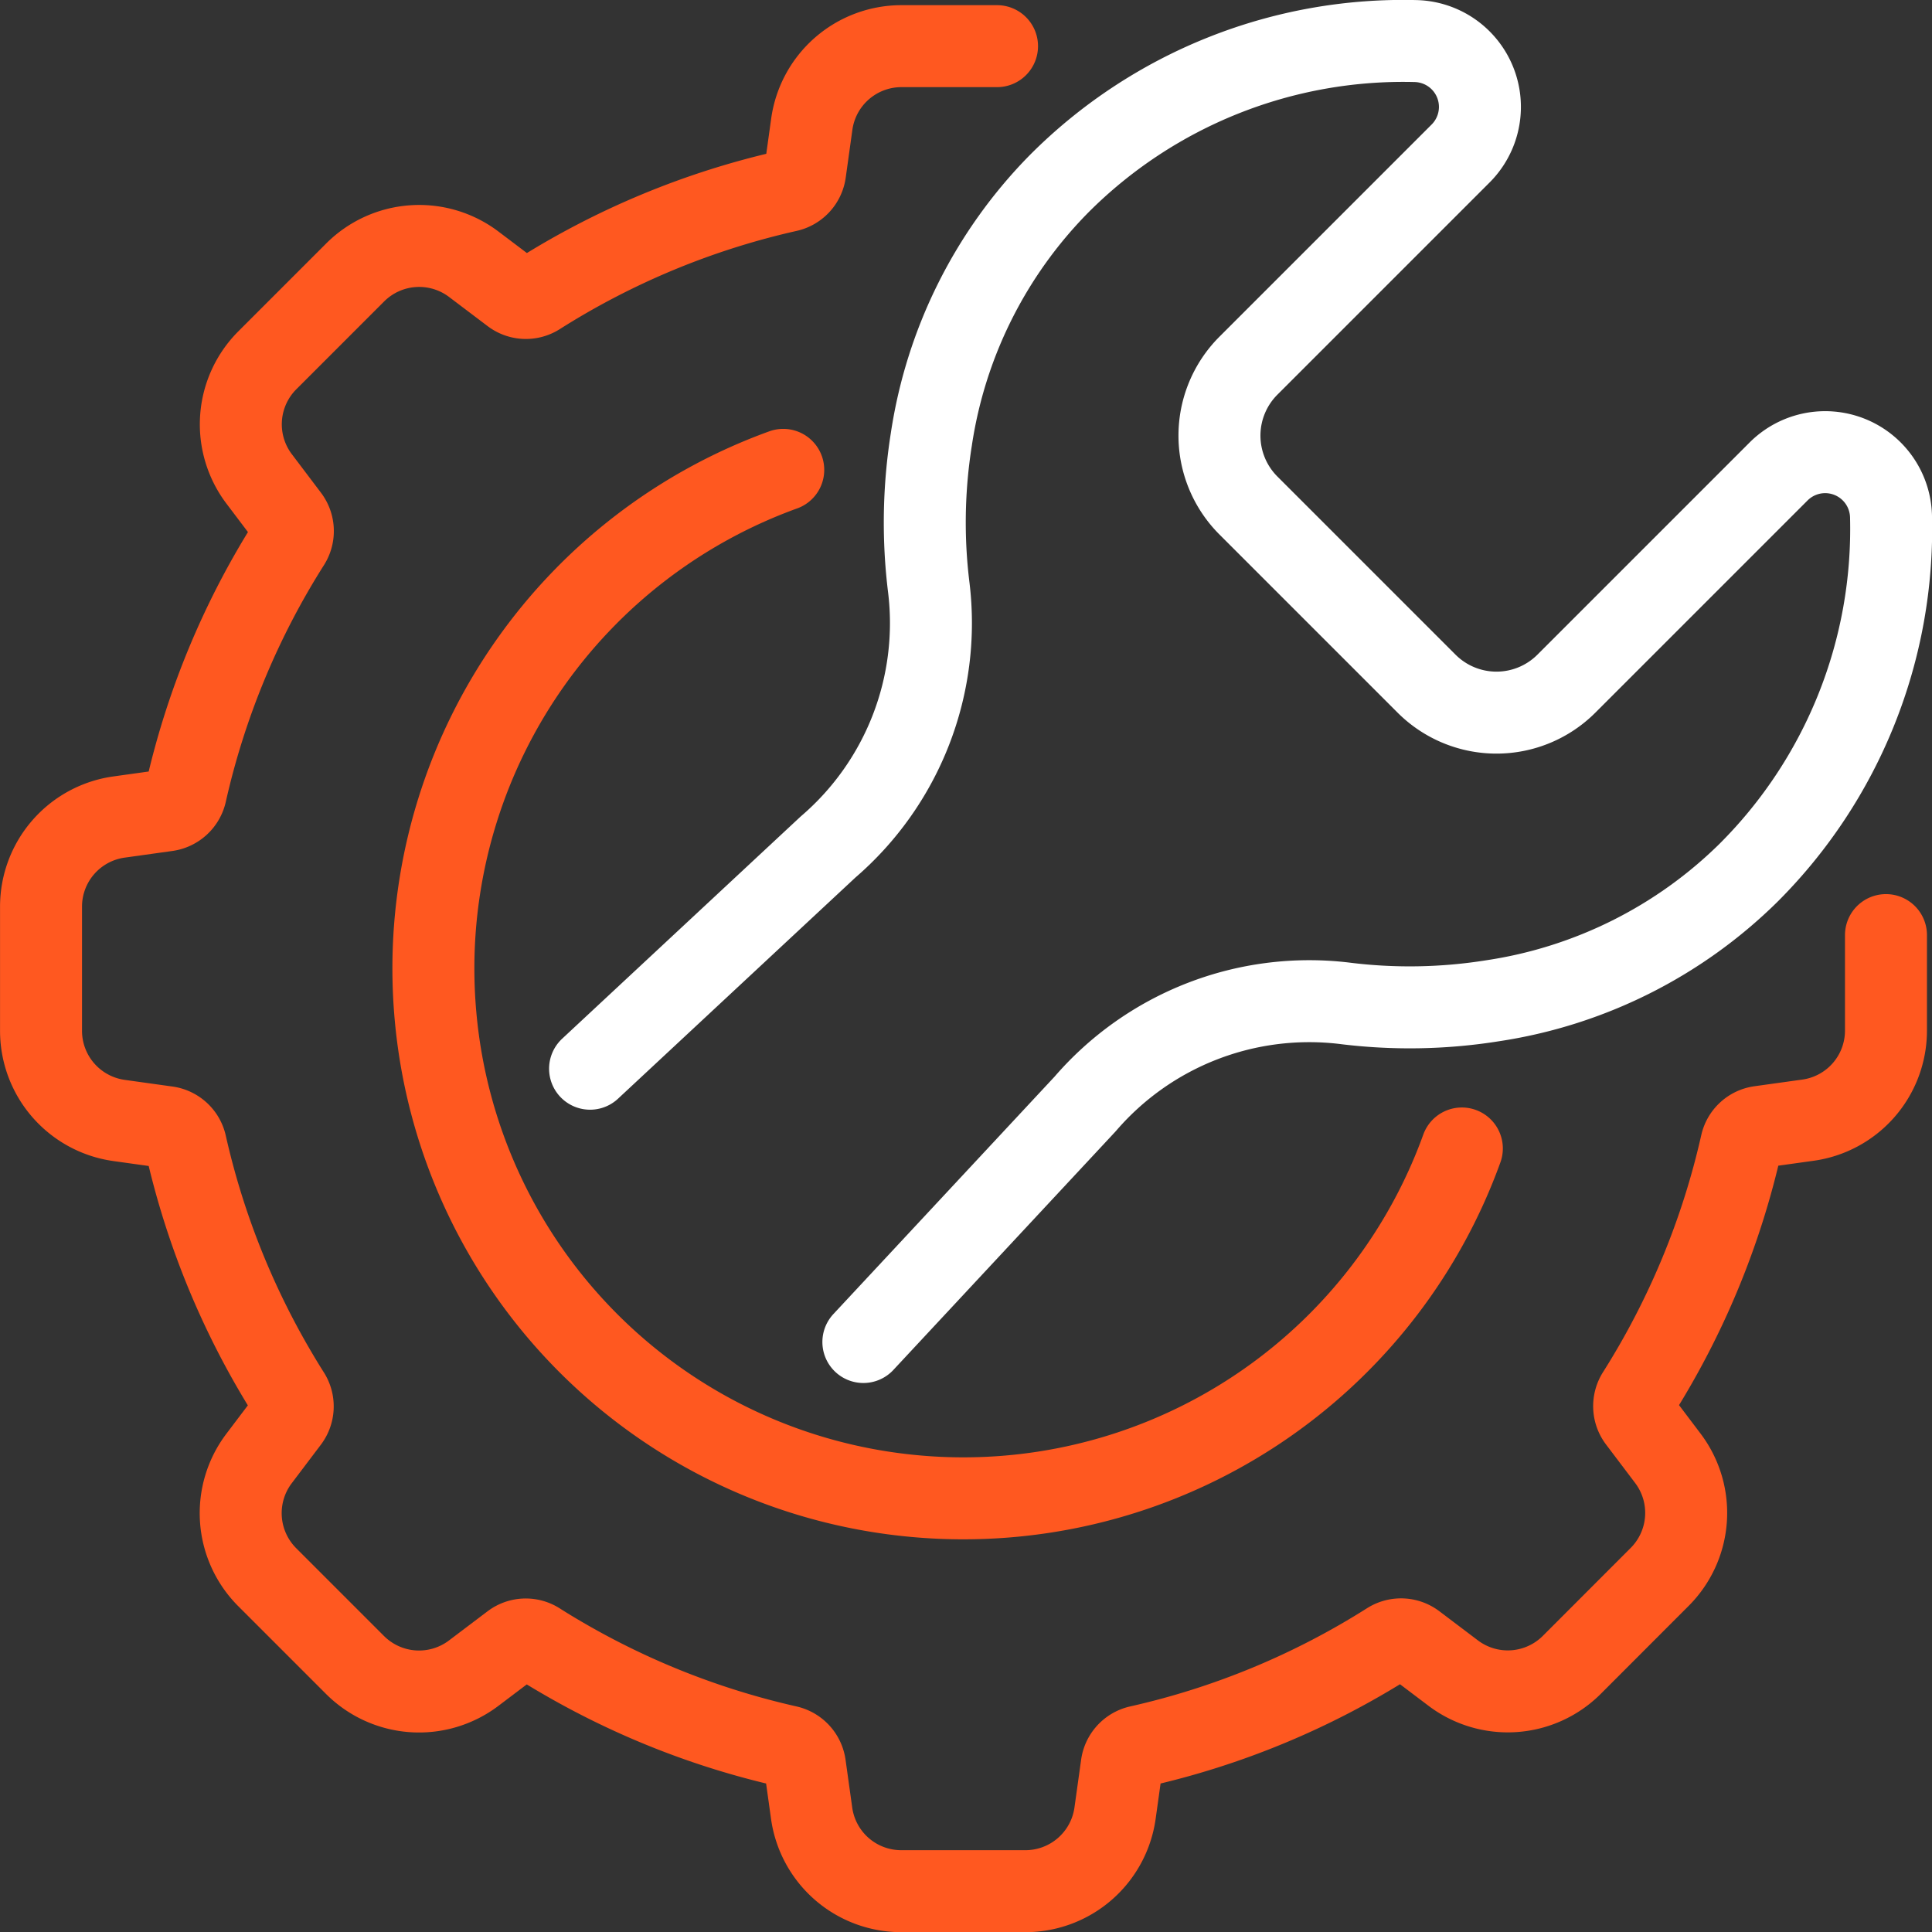
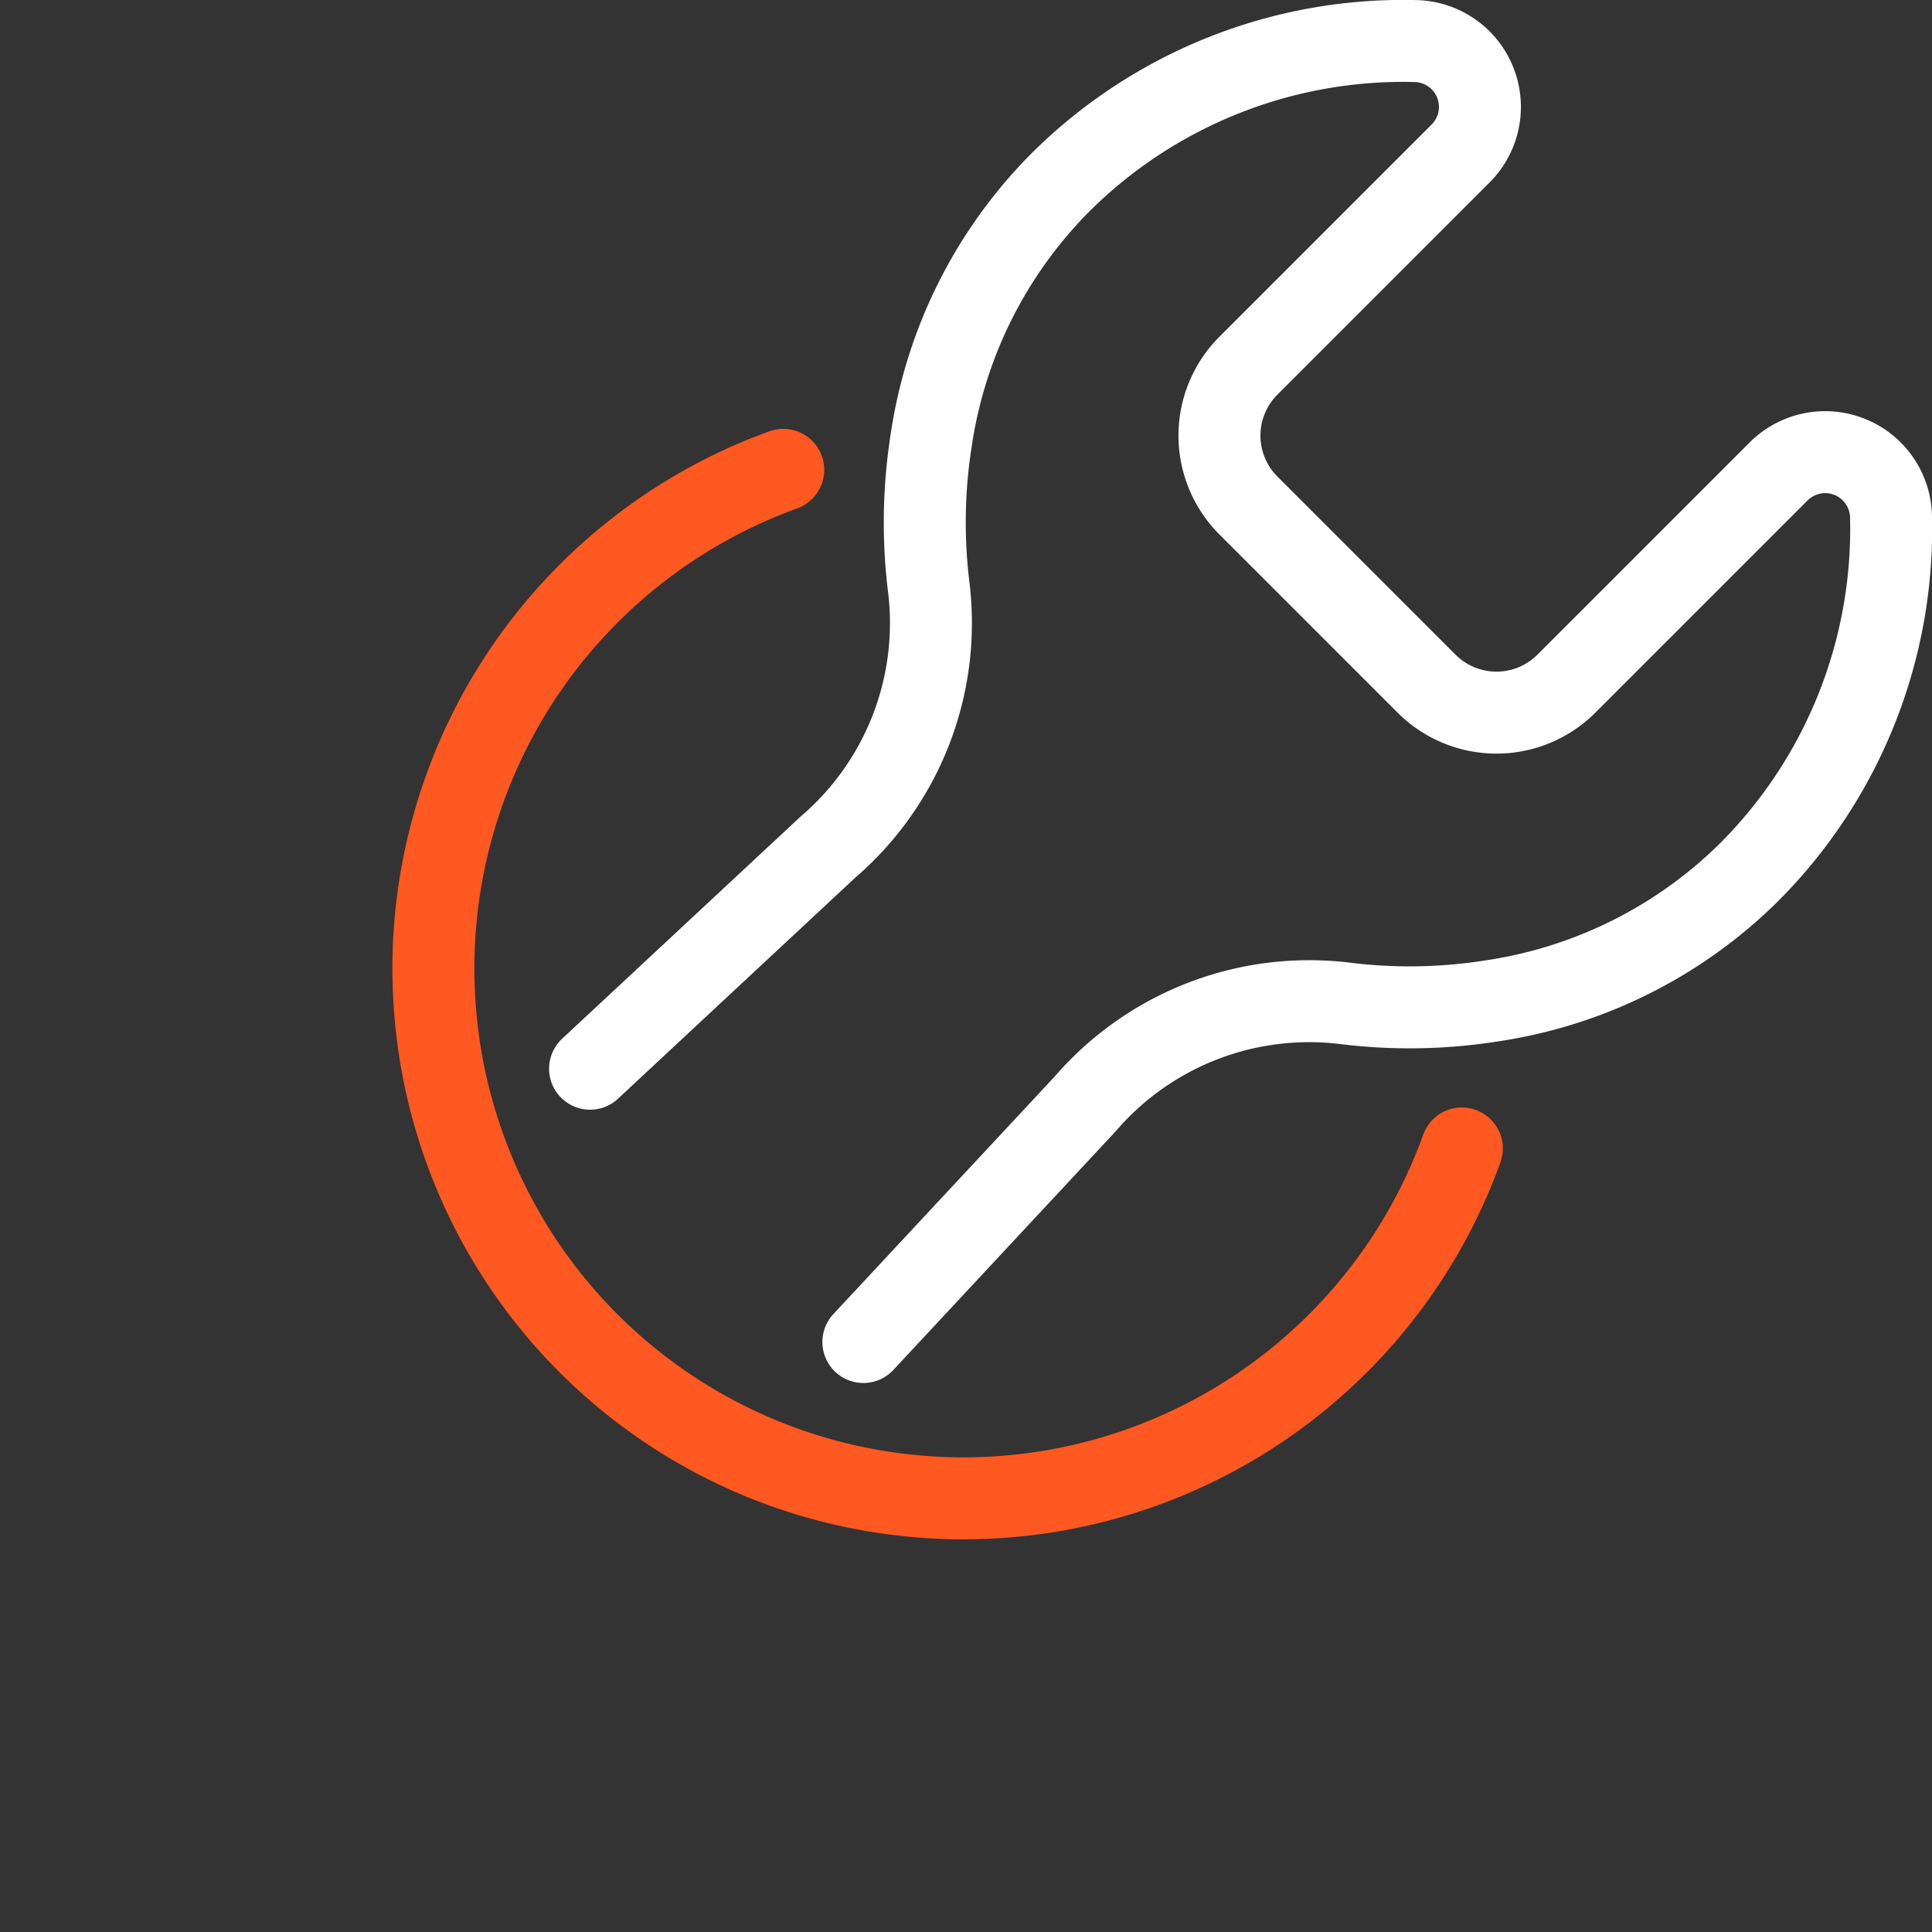
<svg xmlns="http://www.w3.org/2000/svg" width="47.138" height="47.138" viewBox="0 0 47.138 47.138">
  <rect x="0" y="0" width="47.138" height="47.138" fill="#333333" stroke="none" />
  <g id="install_icon" data-name="install icon" transform="translate(-357.3 -357.396)">
    <path id="Path_25" data-name="Path 25" d="M739.2,383.471l5.807-5.41a7.2,7.2,0,0,0,2.459-6.314,12.942,12.942,0,0,1,.06-3.63,11.248,11.248,0,0,1,3.12-6.24,11.853,11.853,0,0,1,8.7-3.479,1.607,1.607,0,0,1,1.094,2.743l-2.81,2.81-2.367,2.367a2.412,2.412,0,0,0,0,3.412l1.6,1.6.573.573.573.573,1.6,1.6a2.412,2.412,0,0,0,3.412,0l2.367-2.367,2.81-2.81a1.607,1.607,0,0,1,2.743,1.094,11.853,11.853,0,0,1-3.479,8.7,11.27,11.27,0,0,1-6.24,3.12,12.809,12.809,0,0,1-3.63.06,7.216,7.216,0,0,0-6.314,2.459l-5.41,5.807" transform="translate(-367.503 0)" fill="none" stroke="#fff" stroke-linecap="round" stroke-linejoin="round" stroke-miterlimit="10" stroke-width="2" />
-     <path id="Path_26" data-name="Path 26" d="M403.315,383.495v2.328a2.207,2.207,0,0,1-1.906,2.188l-1.164.162a.547.547,0,0,0-.461.422,19.38,19.38,0,0,1-2.529,6.1.551.551,0,0,0,.028.626l.71.939a2.209,2.209,0,0,1-.2,2.895L395.65,401.3a2.209,2.209,0,0,1-2.895.2l-.939-.71a.551.551,0,0,0-.626-.028,19.3,19.3,0,0,1-6.1,2.529.551.551,0,0,0-.422.464l-.162,1.161a2.209,2.209,0,0,1-2.188,1.906h-3.028a2.207,2.207,0,0,1-2.188-1.906l-.162-1.161a.555.555,0,0,0-.422-.464,19.375,19.375,0,0,1-5.392-2.1c-.239-.137-.475-.278-.707-.426a.546.546,0,0,0-.623.028l-.939.71a2.209,2.209,0,0,1-2.895-.2l-2.142-2.142a2.209,2.209,0,0,1-.2-2.895l.71-.939a.551.551,0,0,0,.028-.626c-.148-.232-.288-.468-.426-.707a19.374,19.374,0,0,1-2.1-5.392.551.551,0,0,0-.464-.422l-1.161-.162a2.209,2.209,0,0,1-1.906-2.188v-3.028a2.207,2.207,0,0,1,1.906-2.188l1.161-.162a.555.555,0,0,0,.464-.422,19.3,19.3,0,0,1,2.529-6.1.551.551,0,0,0-.028-.626l-.71-.939a2.209,2.209,0,0,1,.2-2.895l2.142-2.142a2.209,2.209,0,0,1,2.895-.2l.939.71a.546.546,0,0,0,.623.028,19.3,19.3,0,0,1,6.1-2.529.551.551,0,0,0,.422-.461l.162-1.164a2.209,2.209,0,0,1,2.188-1.906h2.332" transform="translate(0 -3.284)" fill="none" stroke="#ff5820" stroke-linecap="round" stroke-linejoin="round" stroke-miterlimit="10" stroke-width="2" />
    <path id="Path_27" data-name="Path 27" d="M639.036,655.9a12.937,12.937,0,0,0-8.536,12.163q0,.591.053,1.171a12.915,12.915,0,0,0,11.706,11.706q.58.053,1.171.053a12.928,12.928,0,0,0,12.163-8.536" transform="translate(-262.626 -287.04)" fill="none" stroke="#ff5820" stroke-linecap="round" stroke-linejoin="round" stroke-miterlimit="10" stroke-width="2" />
  </g>
</svg>